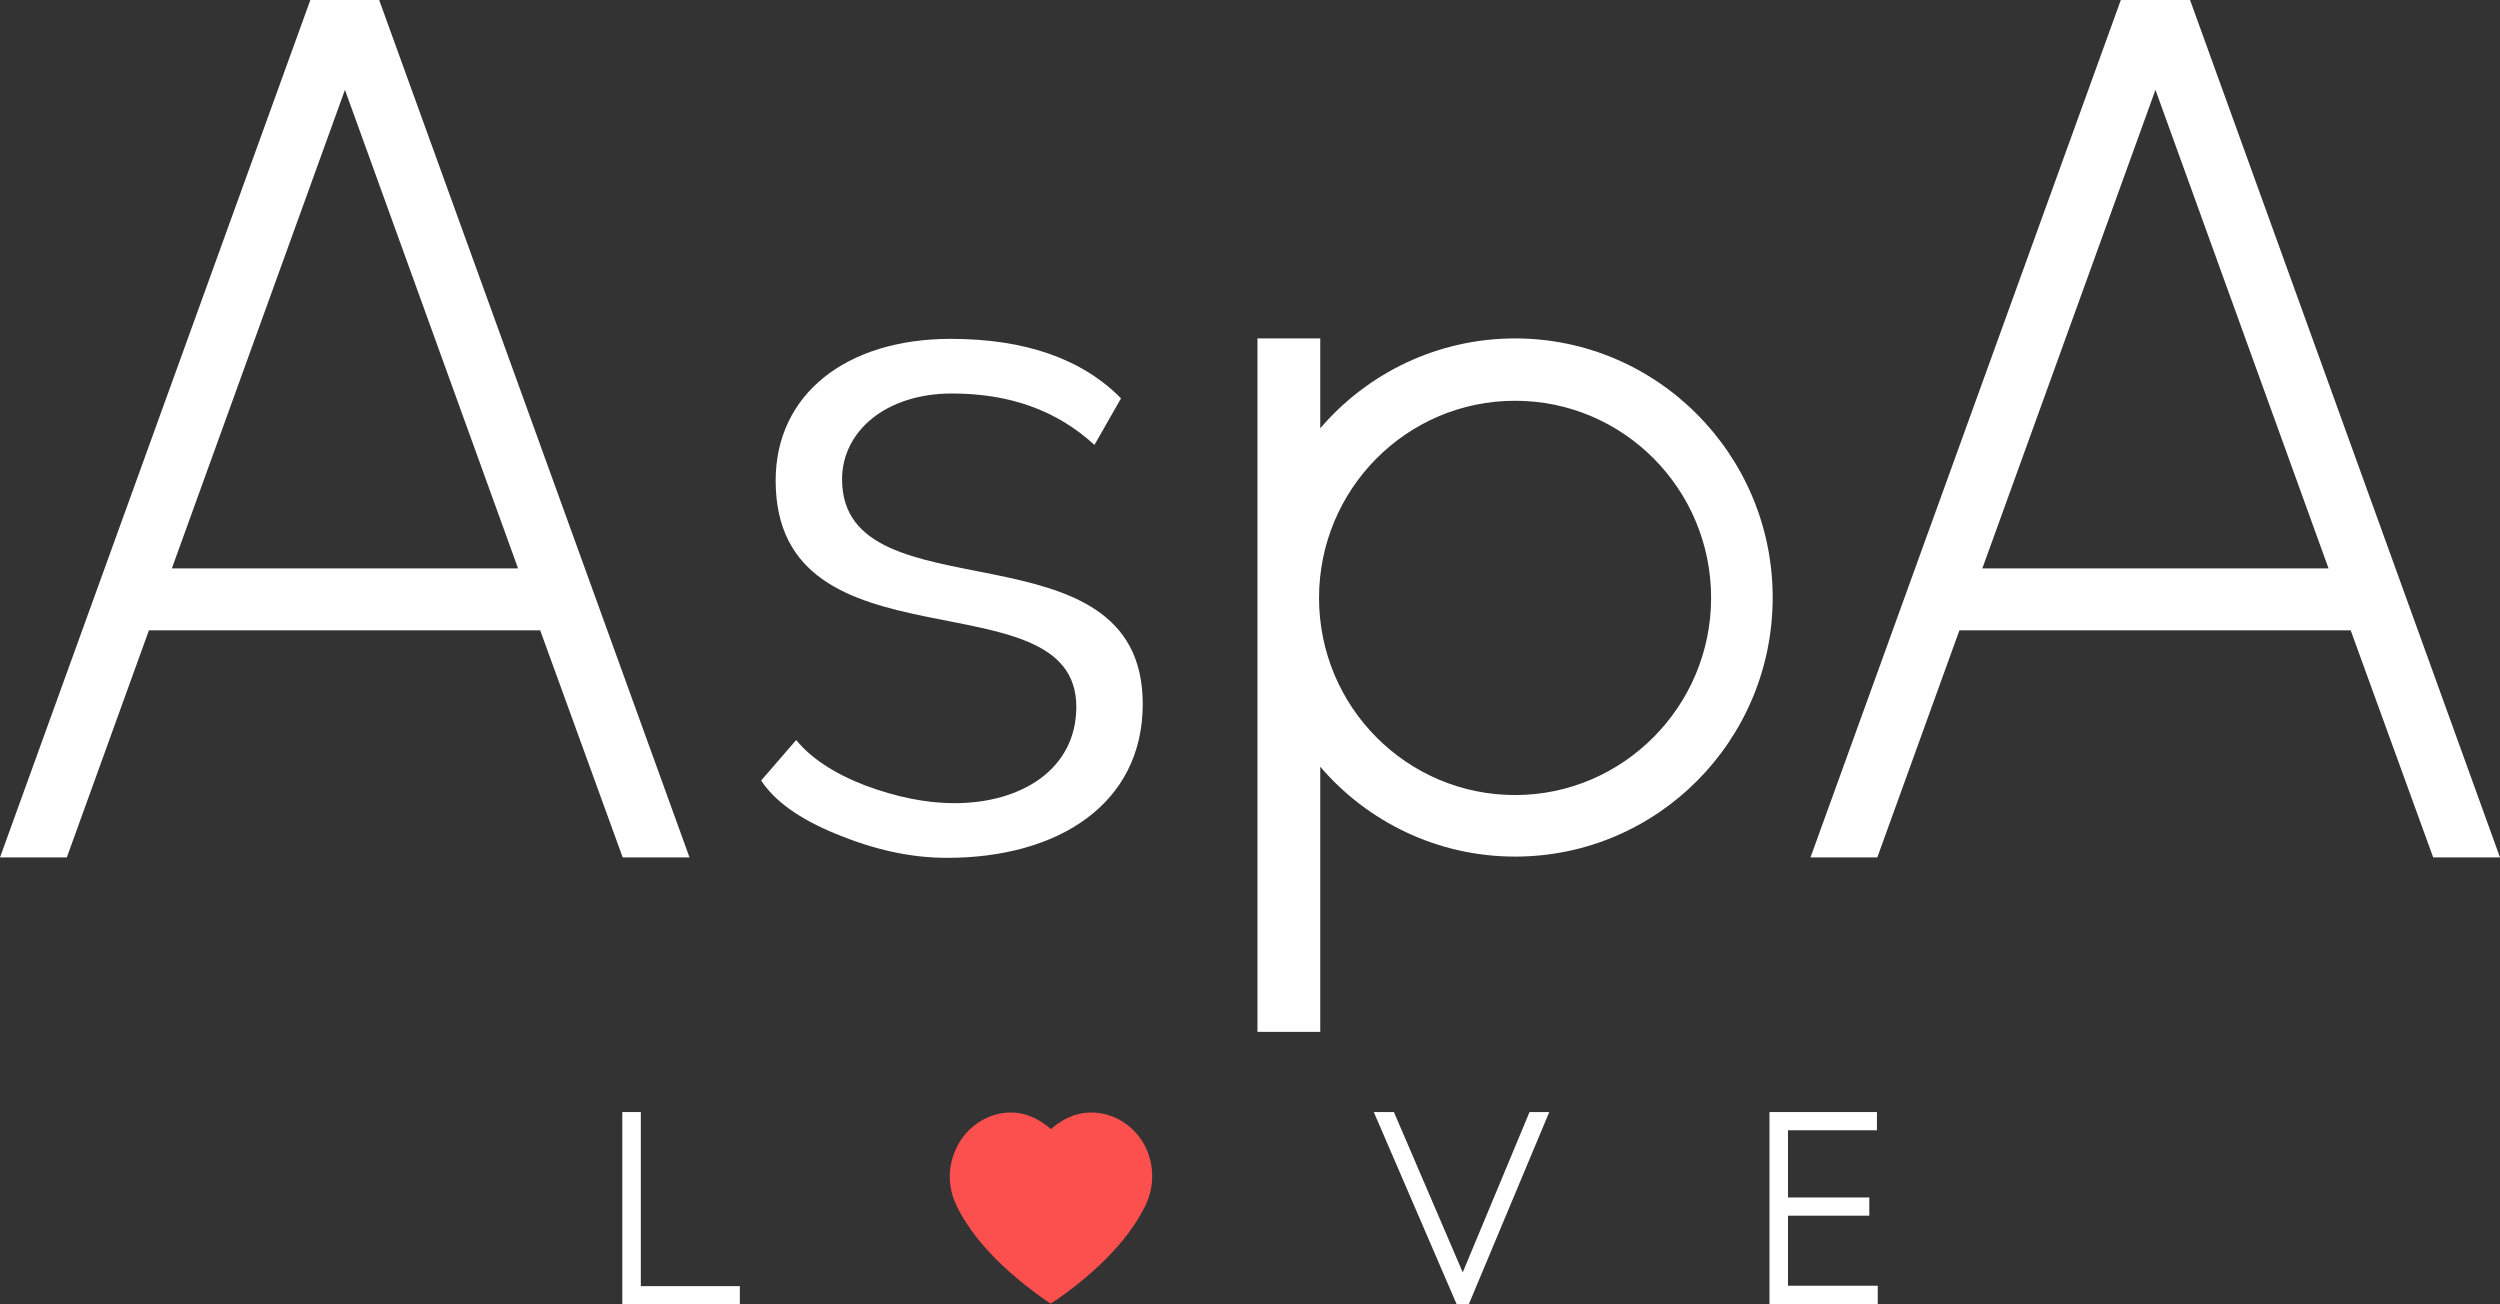
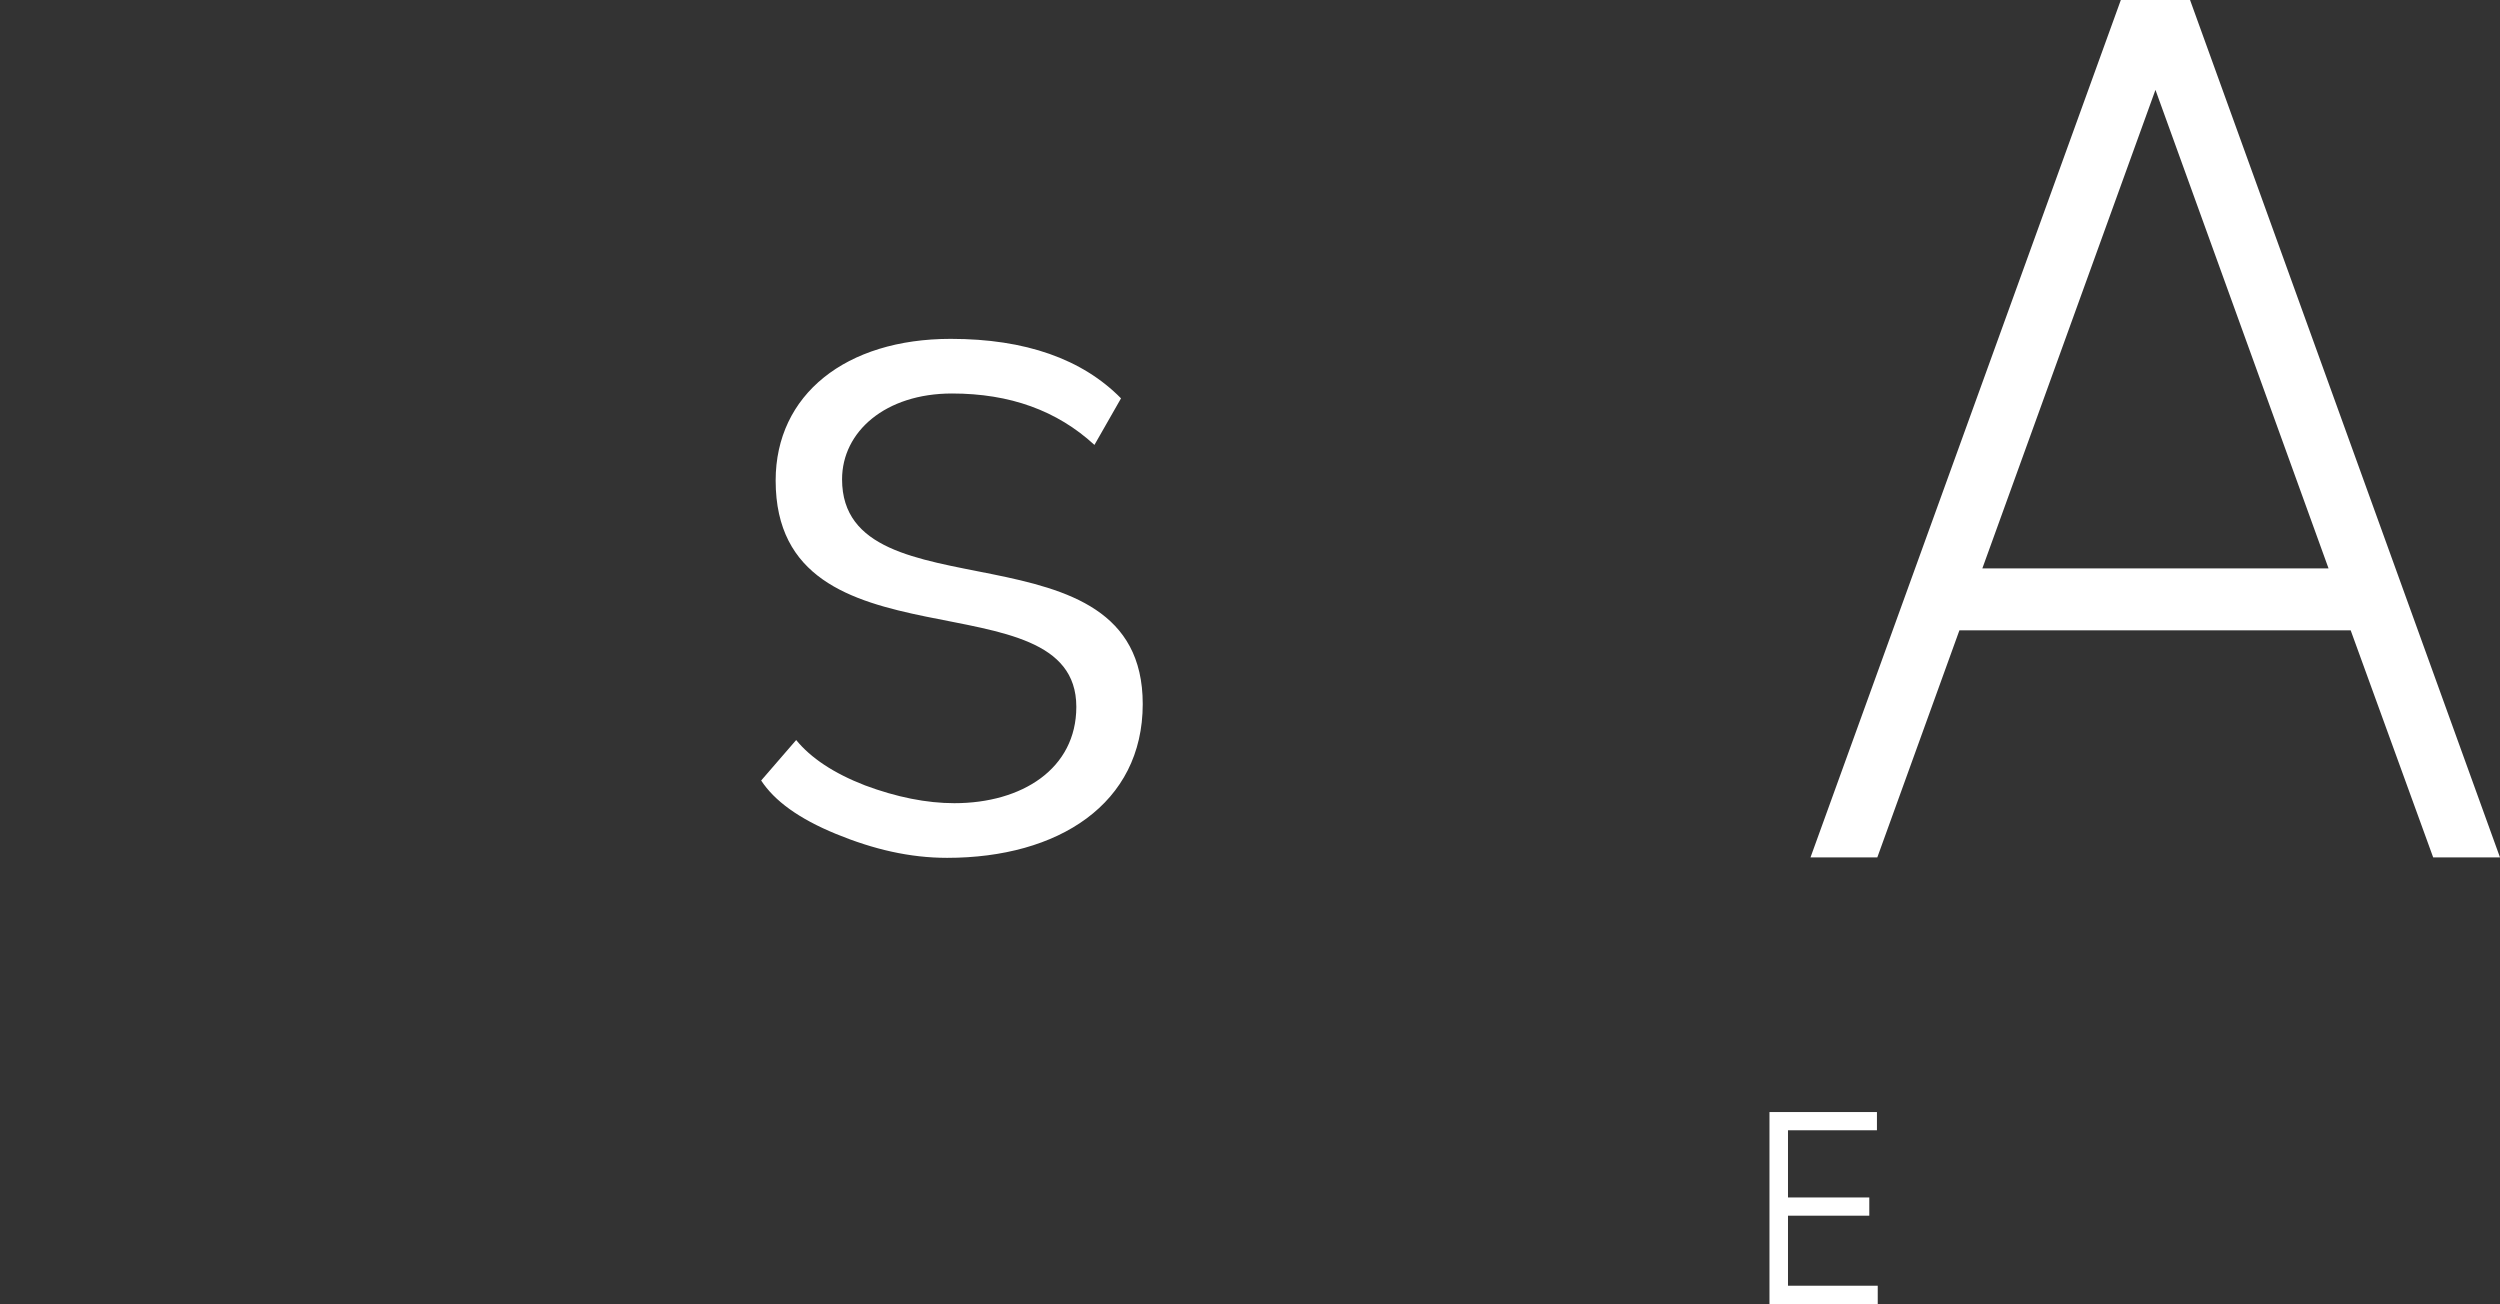
<svg xmlns="http://www.w3.org/2000/svg" width="138" height="72" viewBox="0 0 138 72" fill="none">
  <rect x="0" y="0" width="138" height="72" fill="#333333" stroke="none" />
  <path d="M42.816 26.526C42.816 21.788 46.682 18.705 52.481 18.705C56.614 18.705 59.746 19.822 61.88 21.989L60.413 24.559C58.347 22.66 55.747 21.721 52.548 21.721C48.882 21.721 46.482 23.822 46.482 26.459C46.482 34.213 63.079 28.537 63.079 38.861C63.079 44.381 58.413 47.353 52.281 47.353C50.215 47.353 48.215 46.883 46.149 46.034C44.082 45.185 42.749 44.202 42.016 43.084L43.949 40.85C44.749 41.833 46.015 42.682 47.748 43.353C49.481 44.001 51.148 44.336 52.681 44.336C56.414 44.336 59.413 42.437 59.413 39.017C59.413 31.621 42.816 37.297 42.816 26.526Z" fill="white" />
-   <path d="M83.632 18.681C79.344 18.681 75.478 20.602 72.878 23.642V18.681H69.412V56.96H72.878V42.323C75.478 45.362 79.344 47.284 83.632 47.284C91.497 47.284 97.852 40.871 97.852 32.982C97.852 25.094 91.475 18.681 83.632 18.681ZM83.632 43.887C77.655 43.887 72.811 39.016 72.811 33.005C72.811 26.994 77.655 22.122 83.632 22.122C89.609 22.122 94.453 26.994 94.453 33.005C94.453 38.994 89.587 43.887 83.632 43.887Z" fill="white" />
-   <path d="M35.373 61.385H34.351V72H40.839V70.994H35.373V61.385Z" fill="white" />
-   <path d="M80.743 70.234L76.944 61.385H75.833L80.41 72H81.076L85.52 61.385H84.431L80.743 70.234Z" fill="white" />
  <path d="M98.697 70.972V67.106H103.185V66.1H98.697V62.391H103.607V61.385H97.675V72H103.651V70.972H98.697Z" fill="white" />
-   <path d="M34.373 47.33H38.061L20.93 0H20.819H17.22H17.131L0 47.33H3.688L8.221 34.793H29.818L34.373 47.33ZM9.487 31.374L19.041 4.961L28.596 31.374H9.487Z" fill="white" />
  <path d="M134.312 47.33H138L120.891 0H120.78H117.181H117.07L99.939 47.33H103.627L108.16 34.793H129.757L134.312 47.33ZM109.426 31.374L118.981 4.961L128.535 31.374H109.426Z" fill="white" />
-   <path d="M57.991 71.957L57.658 71.734C54.681 69.633 53.37 67.756 52.792 66.527C52.348 65.611 52.303 64.516 52.703 63.577C53.059 62.683 53.747 61.991 54.636 61.633C55.014 61.477 55.414 61.41 55.791 61.41C56.791 61.41 57.547 61.924 58.013 62.326C58.458 61.924 59.235 61.41 60.235 61.41C60.613 61.41 61.013 61.477 61.413 61.633C62.302 61.991 62.99 62.683 63.346 63.577C63.724 64.516 63.679 65.611 63.235 66.527C62.657 67.734 61.346 69.633 58.347 71.734L57.991 71.957Z" fill="#FC504E" />
</svg>